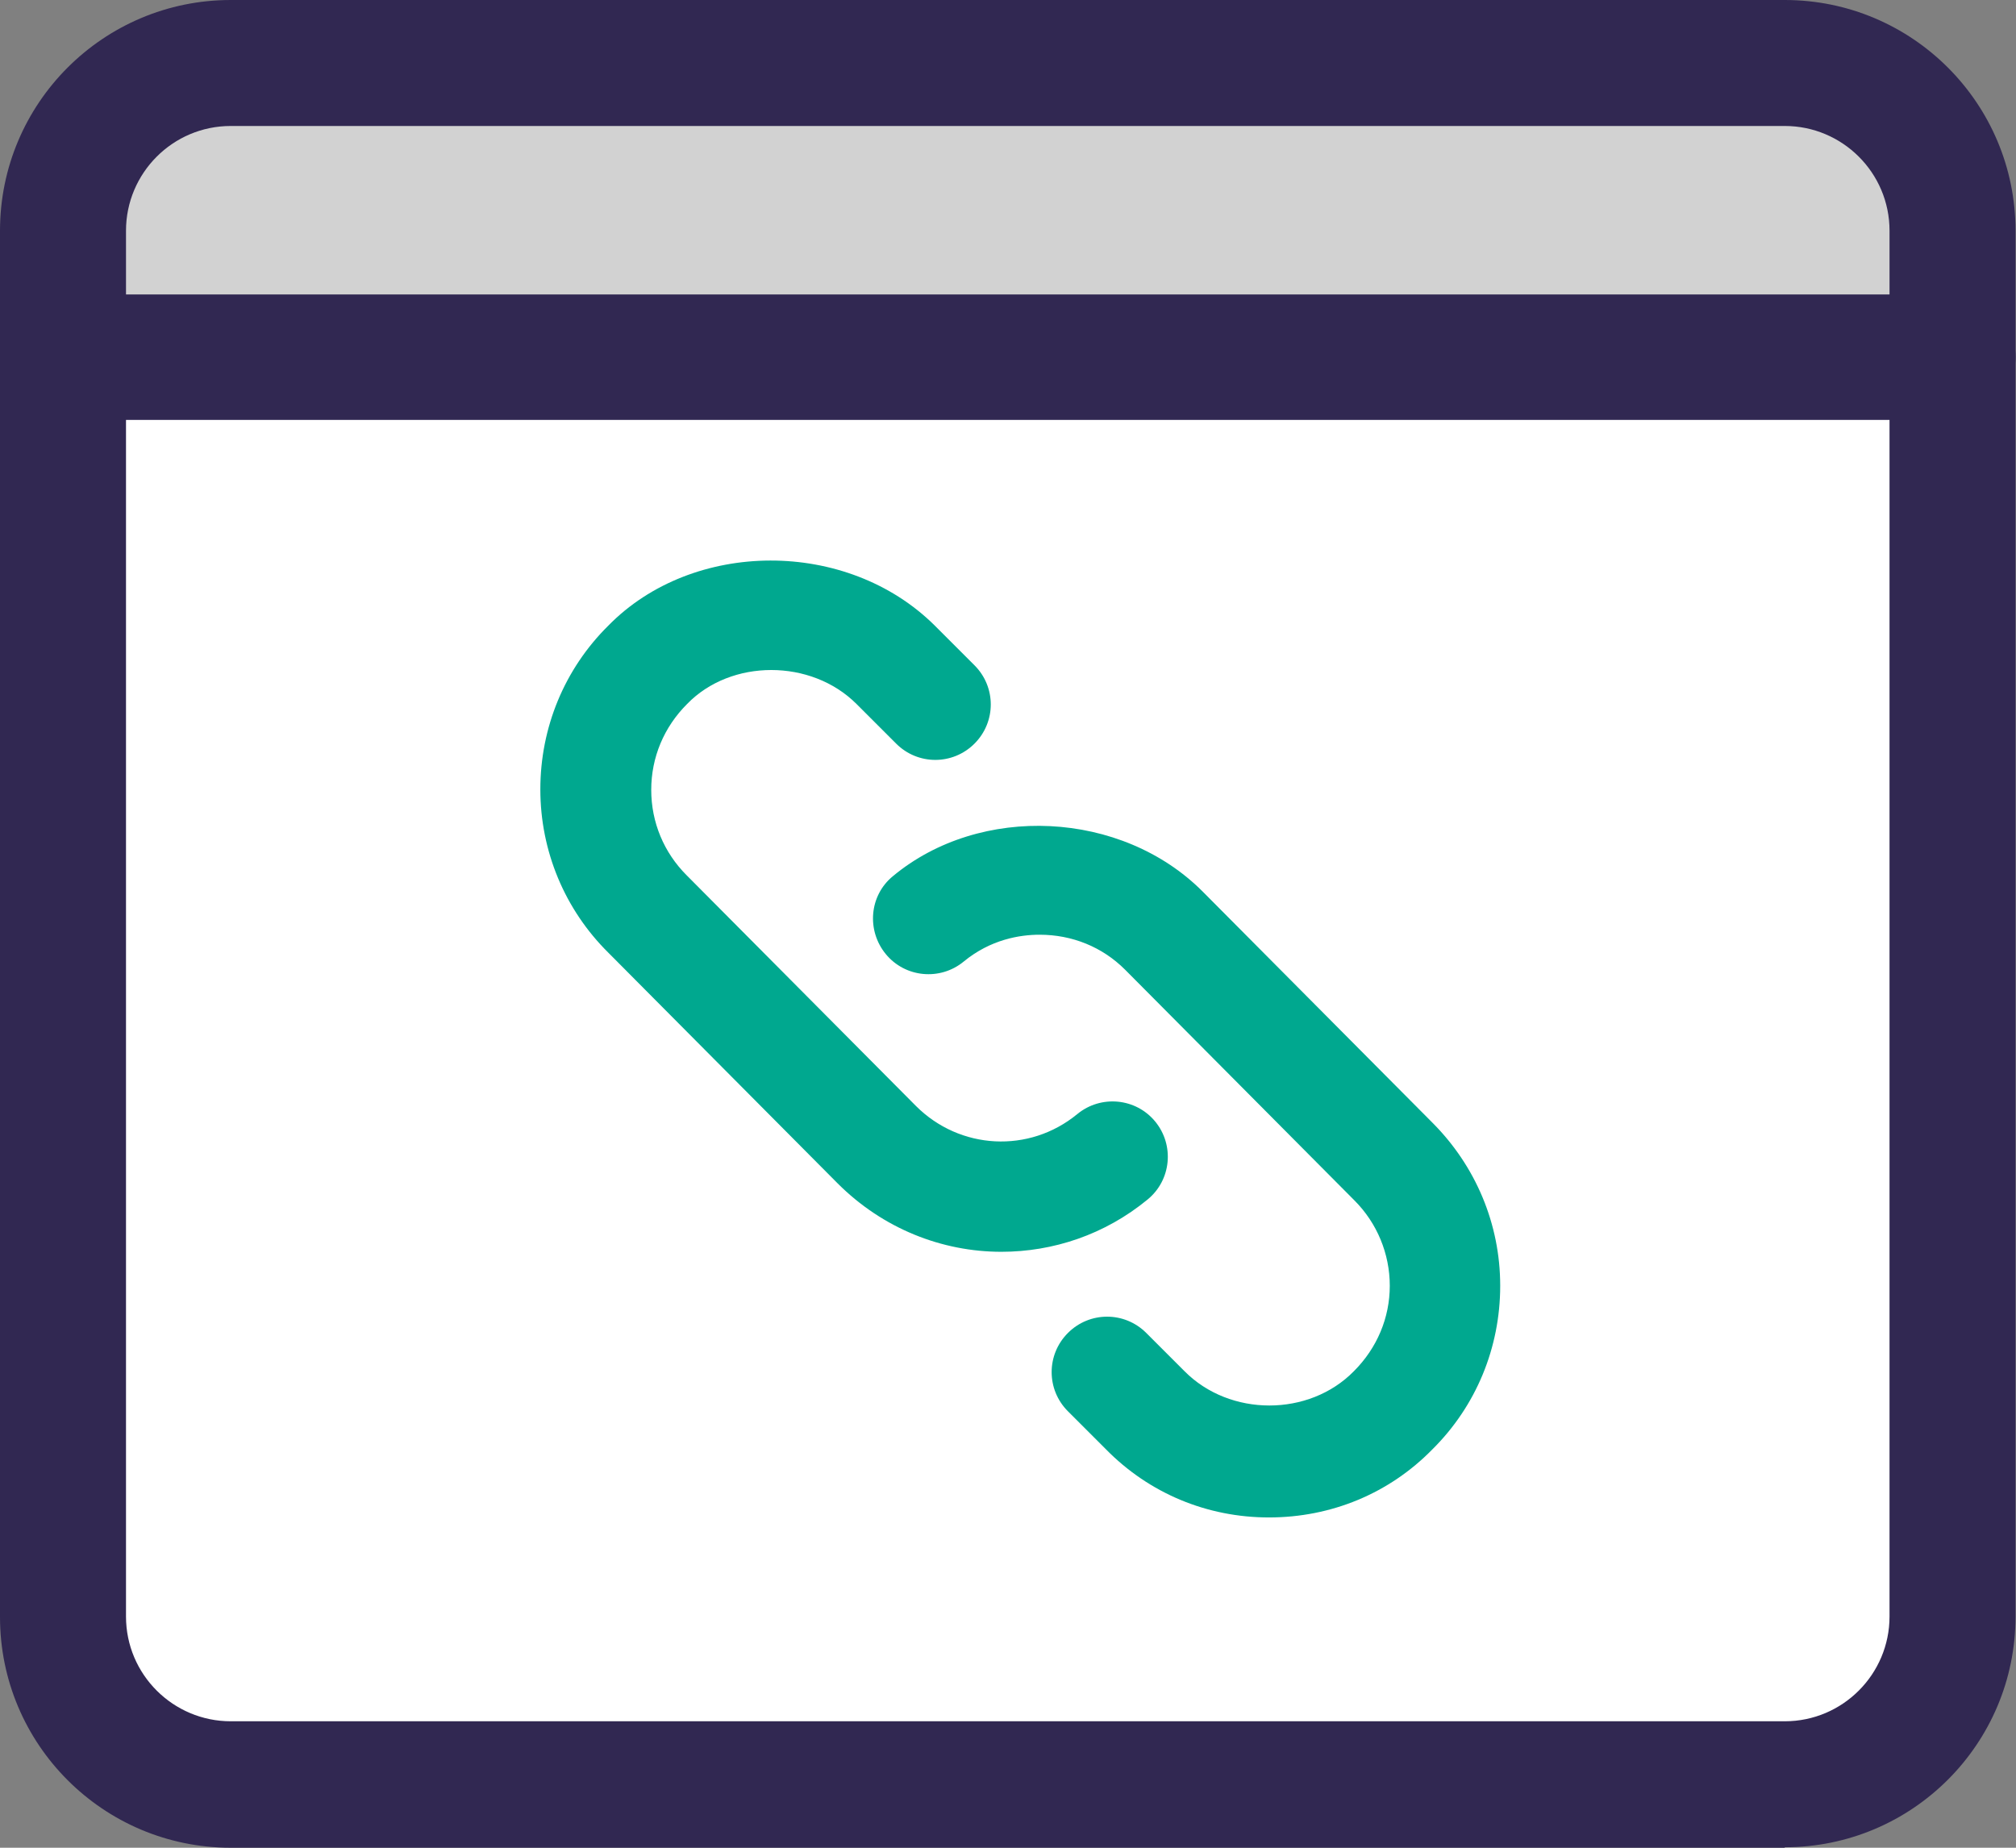
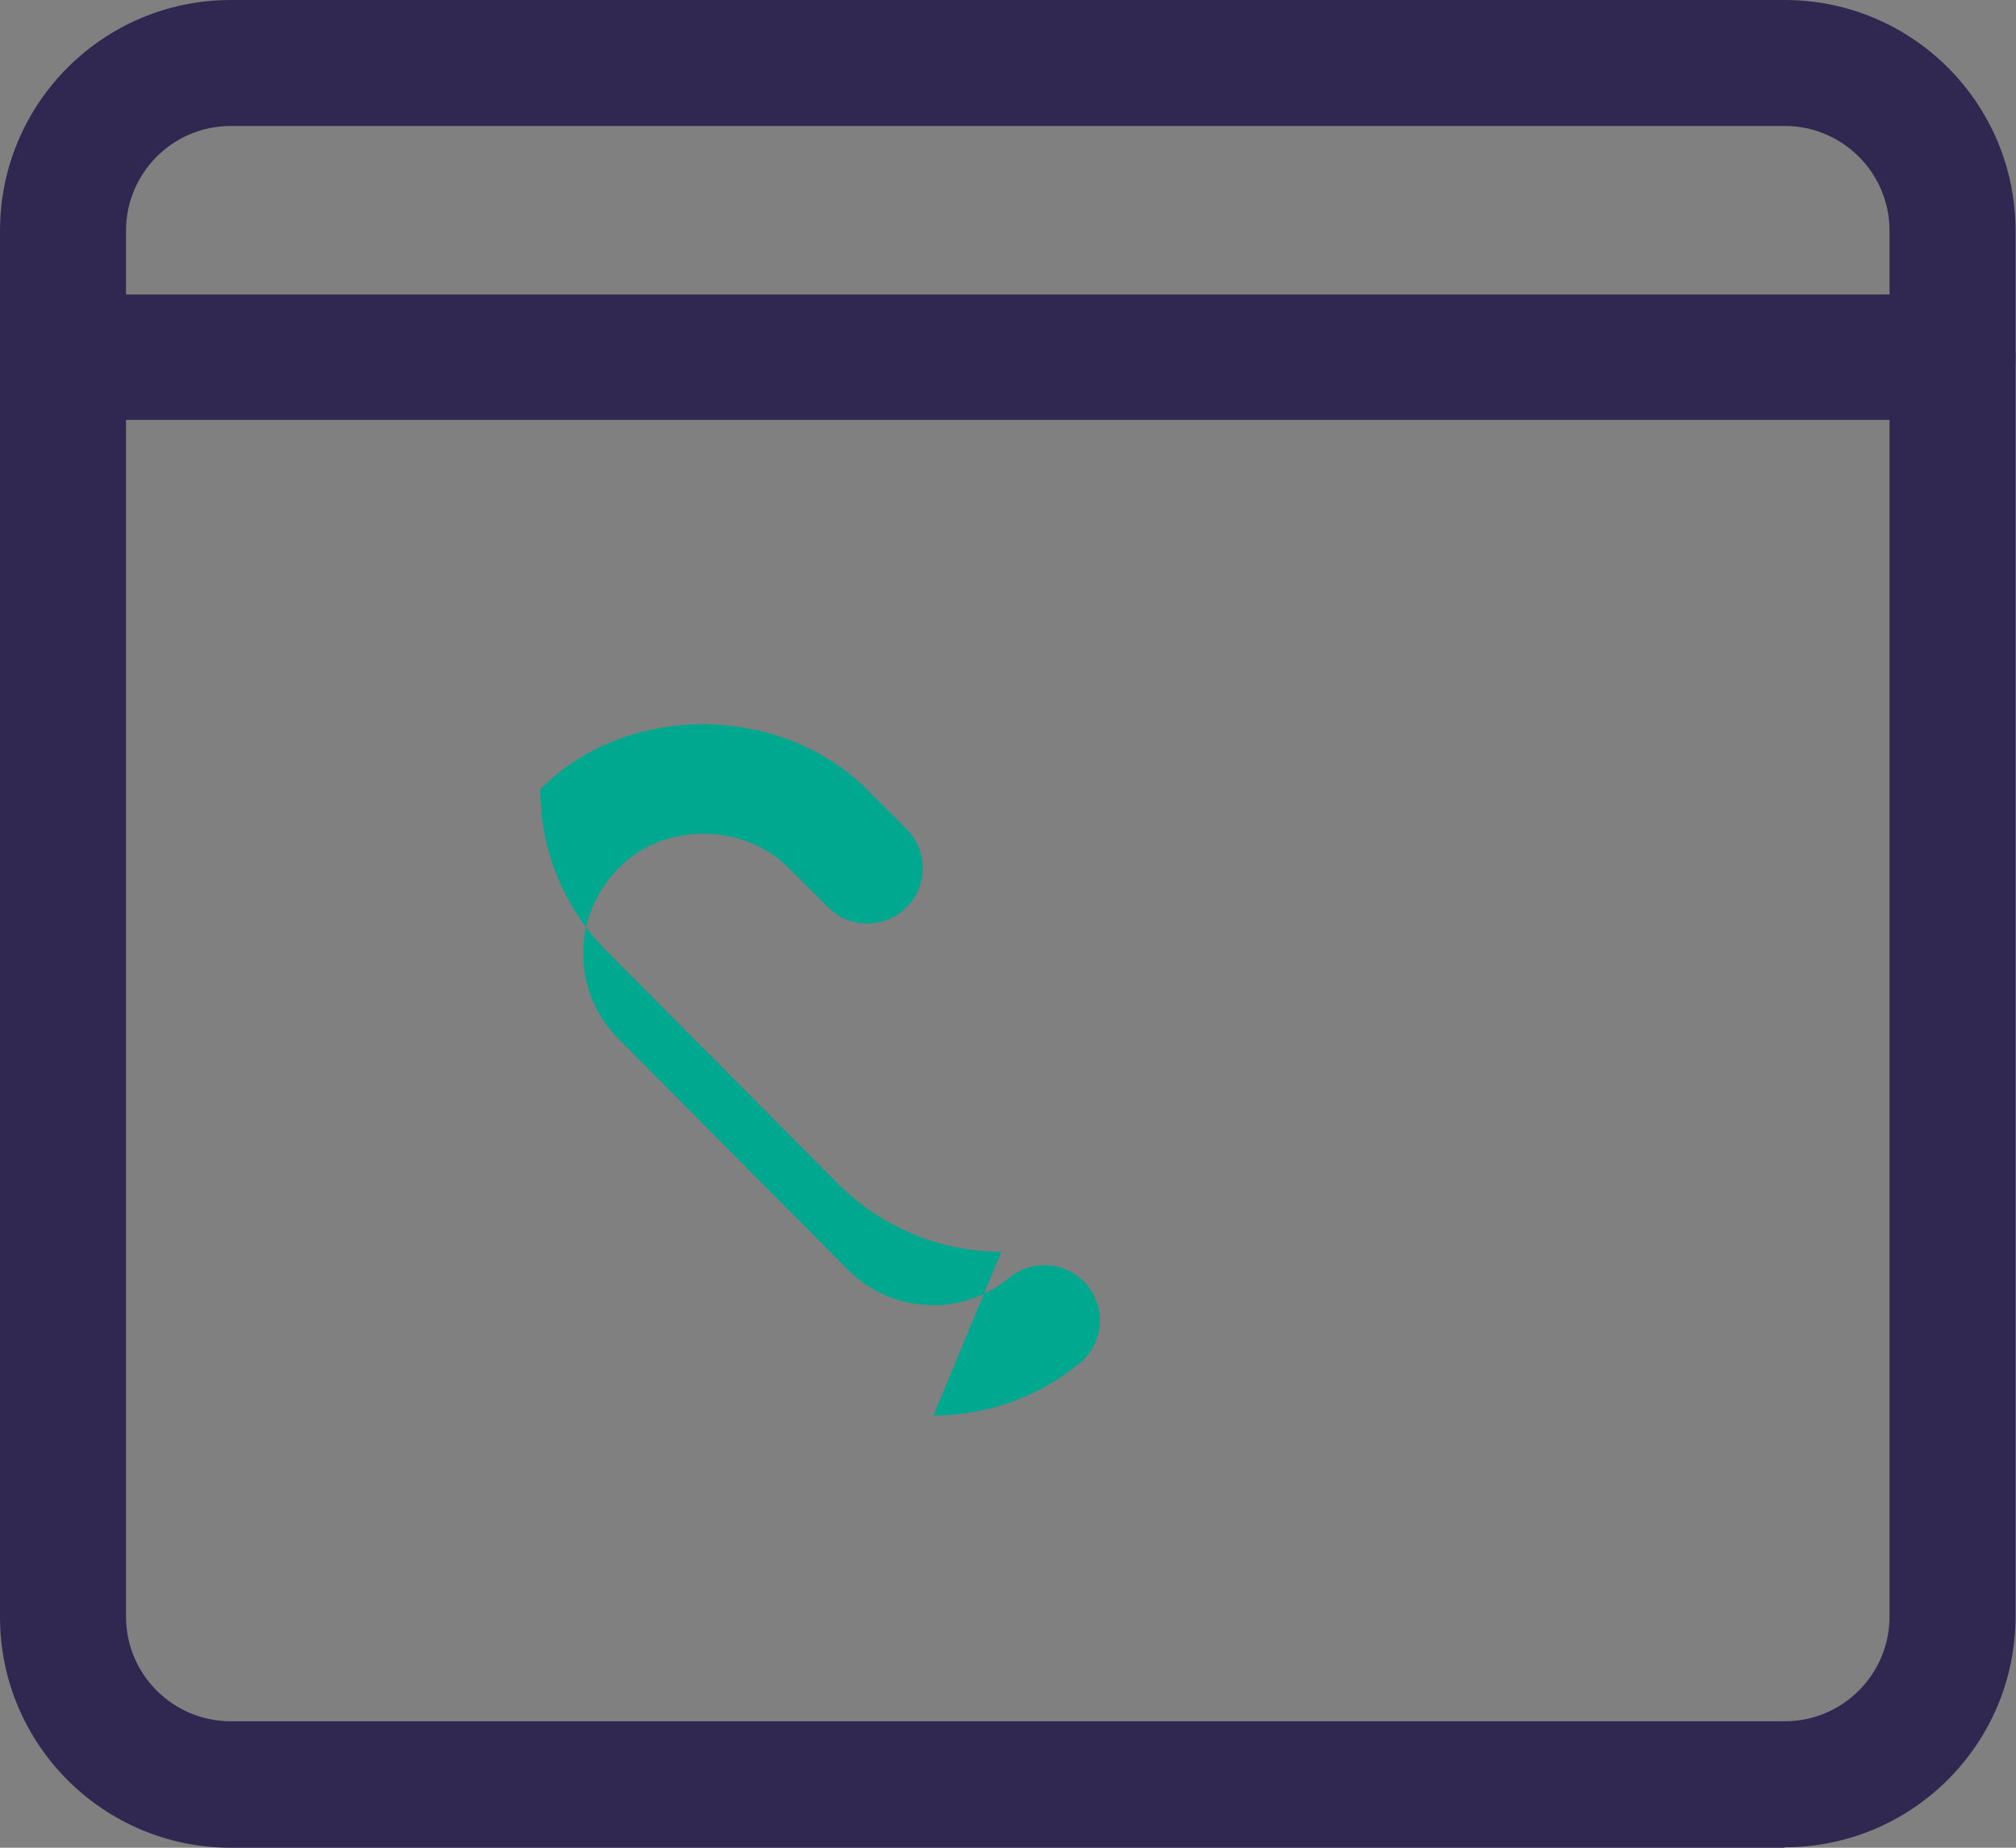
<svg xmlns="http://www.w3.org/2000/svg" id="Layer_2" viewBox="0 0 42.72 39.16">
  <rect x="0" y="0" width="42.72" height="39.16" fill="#808080" stroke="none" />
  <defs>
    <style>.cls-1{fill:#fff;}.cls-2{fill:#00a88f;}.cls-3{fill:#312852;}.cls-4{fill:#d2d2d2;}</style>
  </defs>
  <g id="Layer_1-2">
-     <rect class="cls-1" x="1.36" y="7.27" width="39.33" height="29.96" />
-     <polygon class="cls-4" points="6.34 1.06 2.45 1.87 1.36 5.52 1.36 8.11 41.38 8.11 41.38 4.04 38.52 1.06 6.34 1.06" />
    <path class="cls-3" d="m37.82,39.16H4.89c-2.7,0-4.89-2.19-4.89-4.89V4.89C0,2.19,2.19,0,4.89,0h32.93c2.7,0,4.89,2.19,4.89,4.89v29.37c0,2.7-2.19,4.89-4.89,4.89h0ZM4.89,2.67c-1.23,0-2.22,1-2.22,2.22v29.37c0,1.23,1,2.22,2.22,2.22h32.93c1.23,0,2.22-1,2.22-2.22V4.89c0-1.23-1-2.22-2.22-2.22H4.89Z" />
    <path class="cls-3" d="m41.38,8.9H1.33c-.74,0-1.33-.6-1.33-1.33s.6-1.33,1.33-1.33h40.05c.74,0,1.33.6,1.33,1.33s-.6,1.33-1.33,1.33h0Z" />
-     <path class="cls-2" d="m21.22,26.53c-1.26,0-2.51-.49-3.47-1.45l-4.86-4.89c-.92-.91-1.44-2.15-1.44-3.46s.51-2.55,1.44-3.47c1.79-1.83,5.06-1.85,6.92,0l.84.84c.46.46.46,1.2,0,1.66-.46.46-1.2.46-1.66,0l-.84-.84c-.96-.96-2.66-.96-3.59,0-.49.49-.76,1.13-.76,1.82s.27,1.33.75,1.81l4.86,4.89c.93.93,2.4,1.01,3.42.17.5-.41,1.24-.34,1.65.16.41.5.34,1.24-.16,1.65-.91.75-2.01,1.11-3.1,1.11h0Z" />
-     <path class="cls-2" d="m26.89,32.16c-1.31,0-2.54-.51-3.46-1.45l-.8-.8c-.46-.46-.46-1.2,0-1.66.46-.46,1.2-.46,1.66,0l.81.81c.96.97,2.64.97,3.59,0,.49-.49.76-1.13.76-1.81s-.27-1.33-.75-1.81l-4.86-4.89c-.48-.48-1.12-.74-1.81-.74-.42,0-1.04.1-1.61.57-.5.41-1.24.34-1.65-.16-.41-.5-.35-1.24.15-1.65,1.85-1.54,4.85-1.4,6.57.33l4.86,4.89c.92.92,1.44,2.15,1.44,3.46s-.51,2.55-1.44,3.47c-.91.93-2.14,1.44-3.46,1.44h0Z" />
+     <path class="cls-2" d="m21.22,26.53c-1.26,0-2.51-.49-3.47-1.45l-4.86-4.89c-.92-.91-1.44-2.15-1.44-3.46c1.79-1.83,5.06-1.85,6.92,0l.84.84c.46.46.46,1.2,0,1.66-.46.46-1.2.46-1.66,0l-.84-.84c-.96-.96-2.66-.96-3.59,0-.49.49-.76,1.13-.76,1.82s.27,1.33.75,1.81l4.86,4.89c.93.93,2.4,1.01,3.42.17.5-.41,1.24-.34,1.65.16.41.5.34,1.24-.16,1.65-.91.75-2.01,1.11-3.1,1.11h0Z" />
  </g>
</svg>